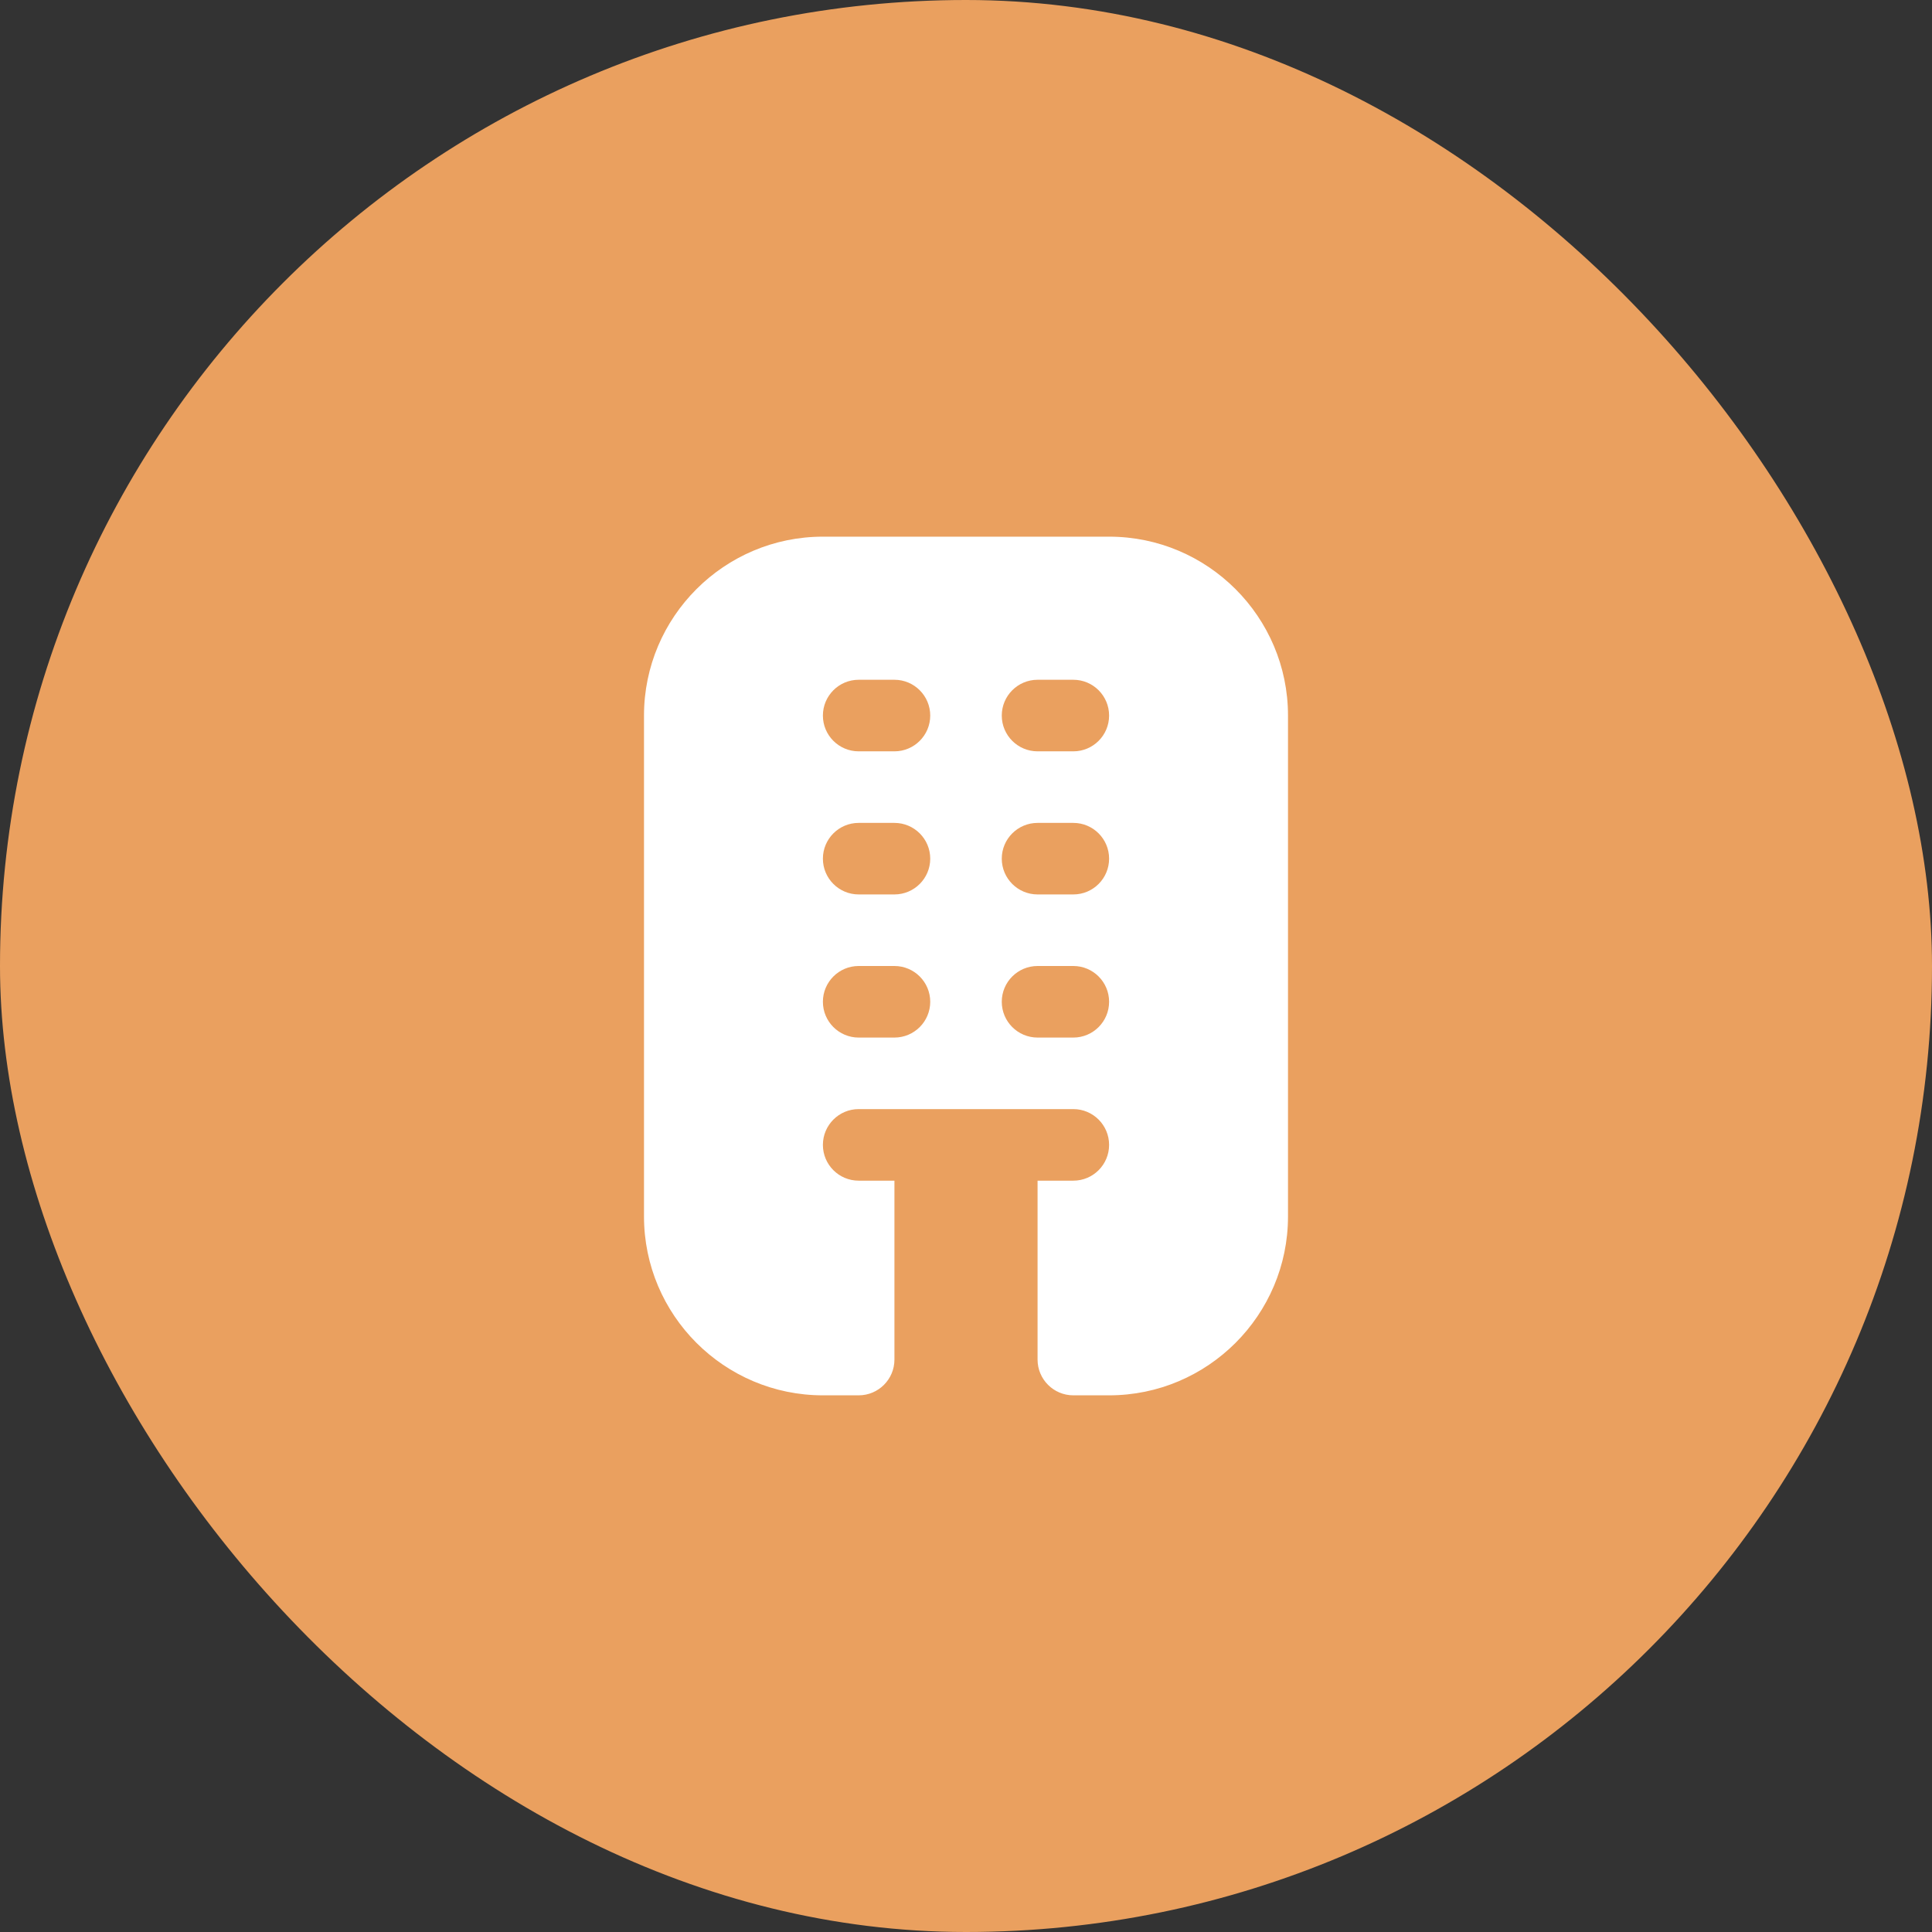
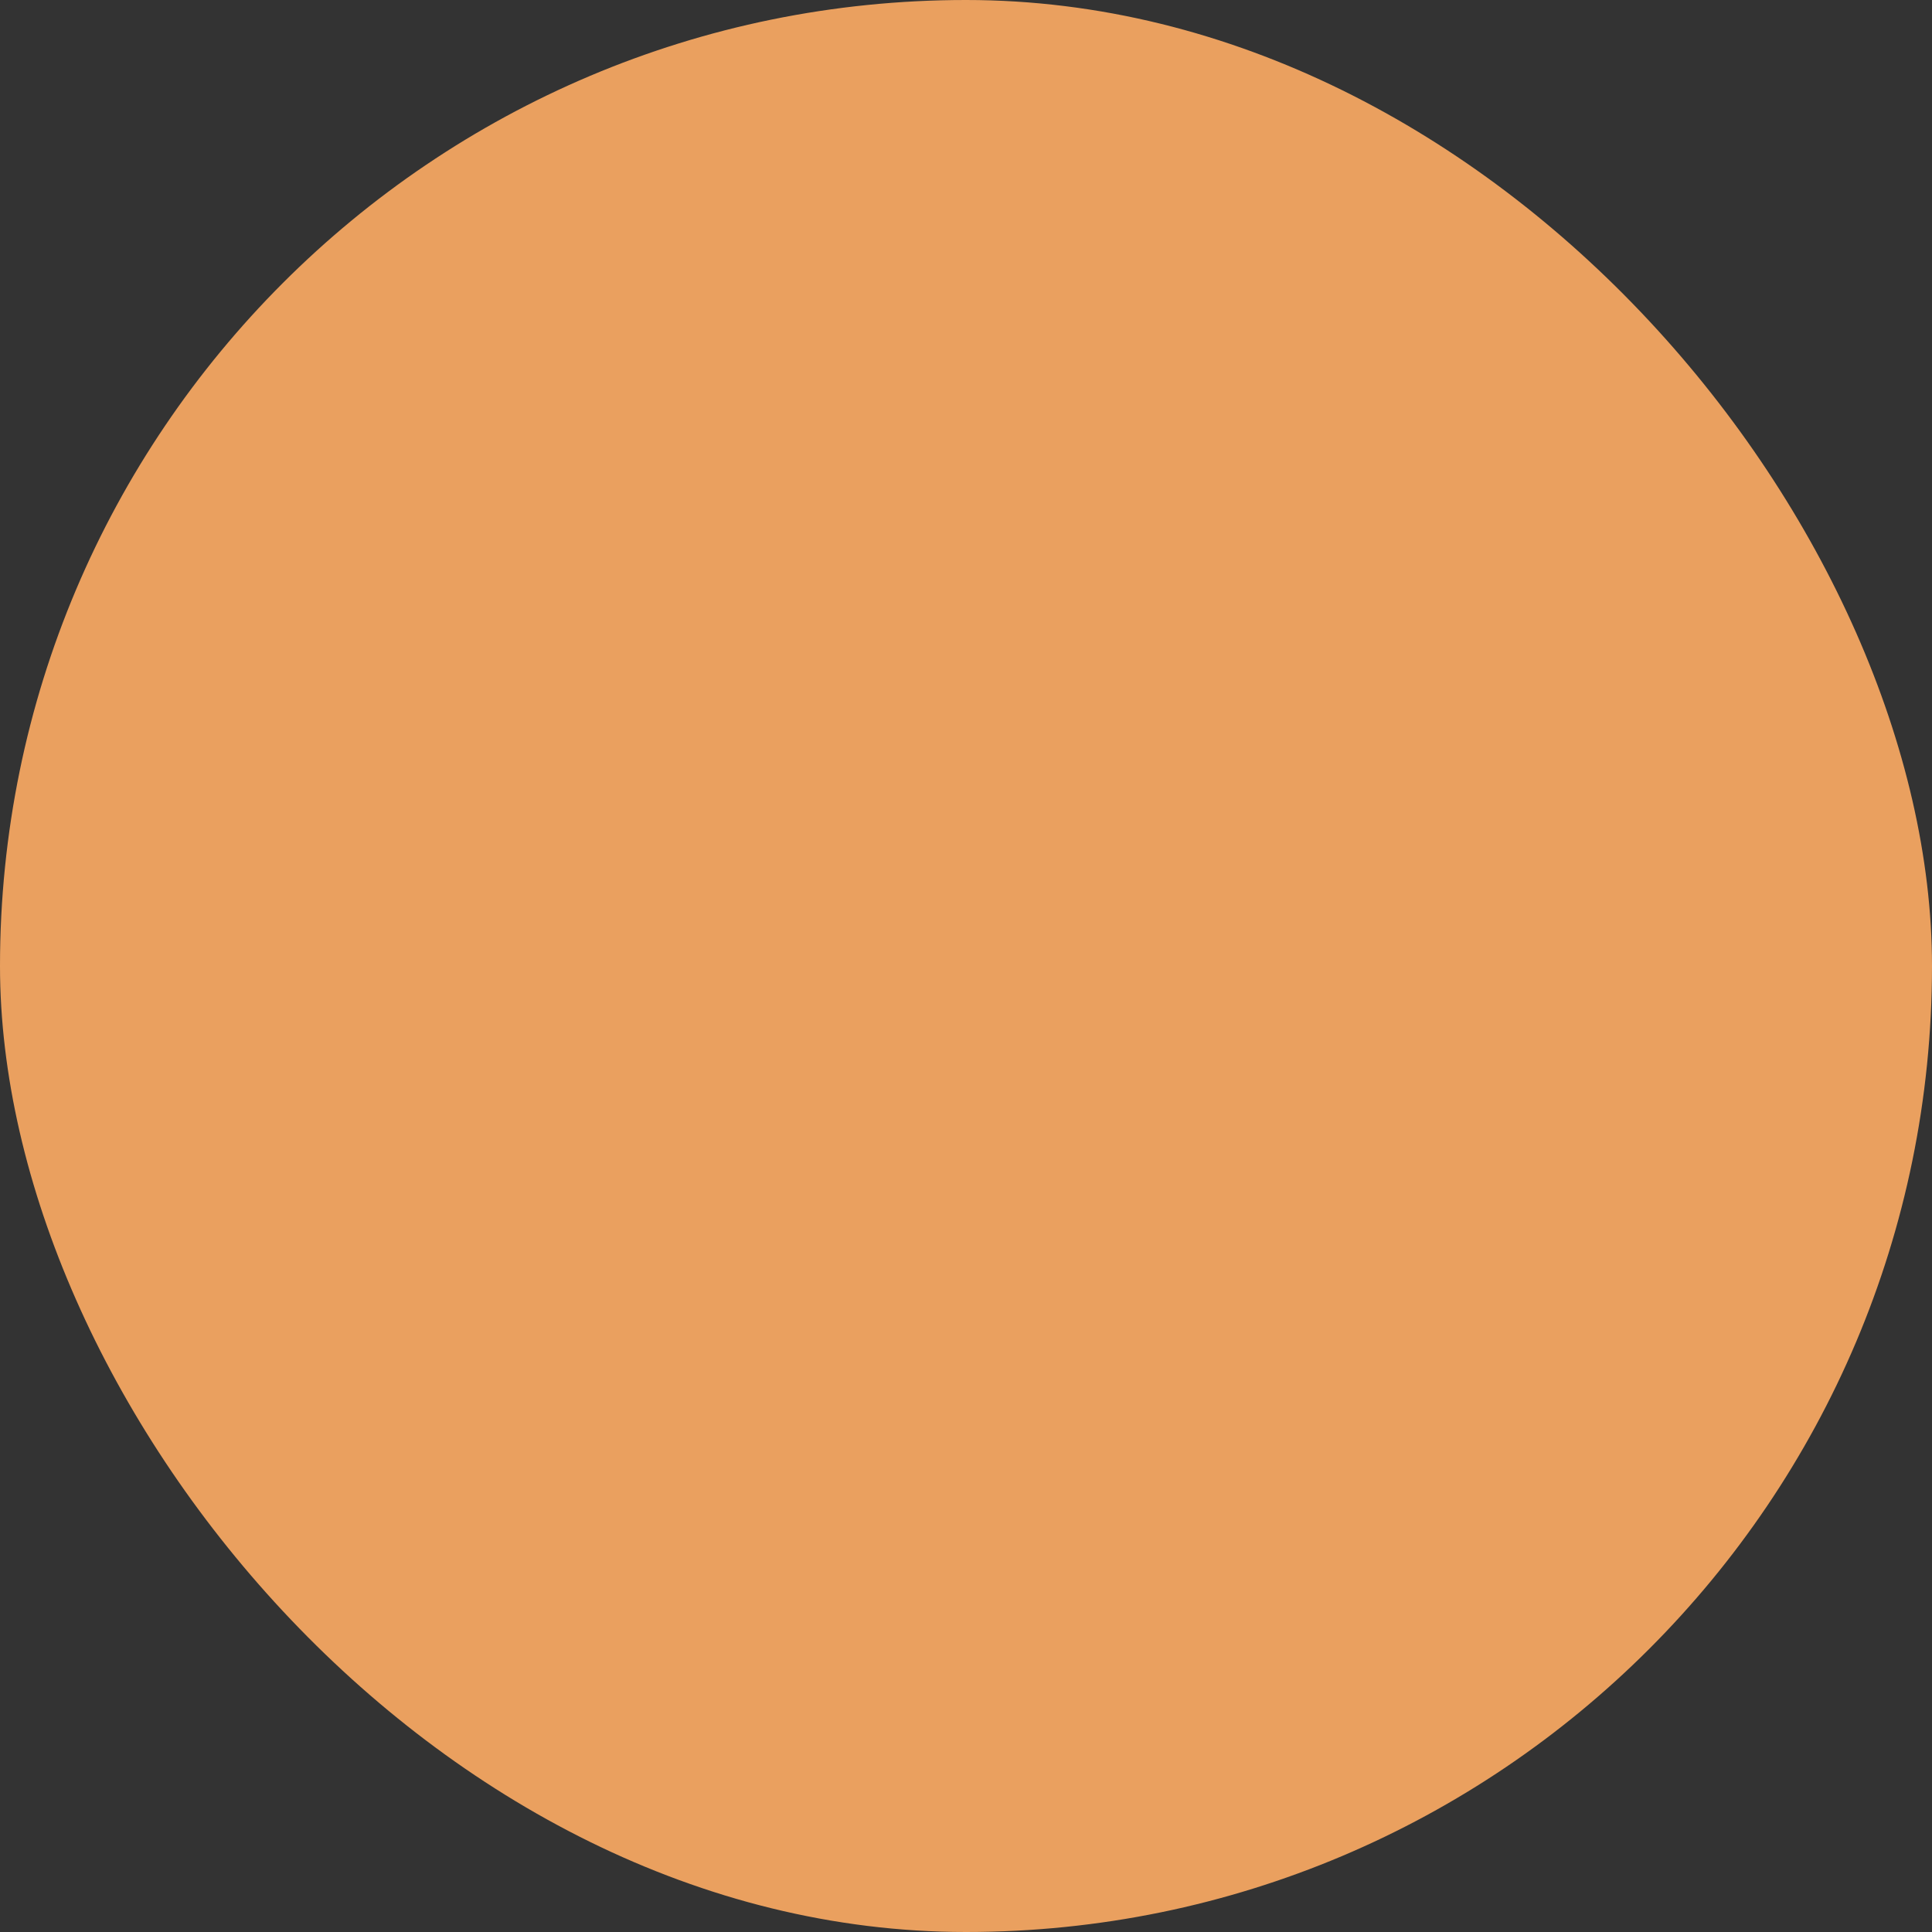
<svg xmlns="http://www.w3.org/2000/svg" width="72" height="72" viewBox="0 0 72 72" fill="none">
  <rect x="0" y="0" width="72" height="72" fill="#333333" stroke="none" />
  <rect width="72" height="72" rx="36" fill="#EAA05F" />
-   <path d="M41.333 20H30.667C26.991 20 24 22.991 24 26.667V45.333C24 49.009 26.991 52 30.667 52H32C32.736 52 33.333 51.403 33.333 50.667V44H32C31.264 44 30.667 43.403 30.667 42.667C30.667 41.931 31.264 41.333 32 41.333H40C40.736 41.333 41.333 41.931 41.333 42.667C41.333 43.403 40.736 44 40 44H38.667V50.667C38.667 51.403 39.264 52 40 52H41.333C45.009 52 48 49.009 48 45.333V26.667C48 22.991 45.009 20 41.333 20ZM33.333 38.667H32C31.264 38.667 30.667 38.069 30.667 37.333C30.667 36.597 31.264 36 32 36H33.333C34.069 36 34.667 36.597 34.667 37.333C34.667 38.069 34.069 38.667 33.333 38.667ZM33.333 33.333H32C31.264 33.333 30.667 32.736 30.667 32C30.667 31.264 31.264 30.667 32 30.667H33.333C34.069 30.667 34.667 31.264 34.667 32C34.667 32.736 34.069 33.333 33.333 33.333ZM33.333 28H32C31.264 28 30.667 27.403 30.667 26.667C30.667 25.931 31.264 25.333 32 25.333H33.333C34.069 25.333 34.667 25.931 34.667 26.667C34.667 27.403 34.069 28 33.333 28ZM40 38.667H38.667C37.931 38.667 37.333 38.069 37.333 37.333C37.333 36.597 37.931 36 38.667 36H40C40.736 36 41.333 36.597 41.333 37.333C41.333 38.069 40.736 38.667 40 38.667ZM40 33.333H38.667C37.931 33.333 37.333 32.736 37.333 32C37.333 31.264 37.931 30.667 38.667 30.667H40C40.736 30.667 41.333 31.264 41.333 32C41.333 32.736 40.736 33.333 40 33.333ZM40 28H38.667C37.931 28 37.333 27.403 37.333 26.667C37.333 25.931 37.931 25.333 38.667 25.333H40C40.736 25.333 41.333 25.931 41.333 26.667C41.333 27.403 40.736 28 40 28Z" fill="white" />
</svg>